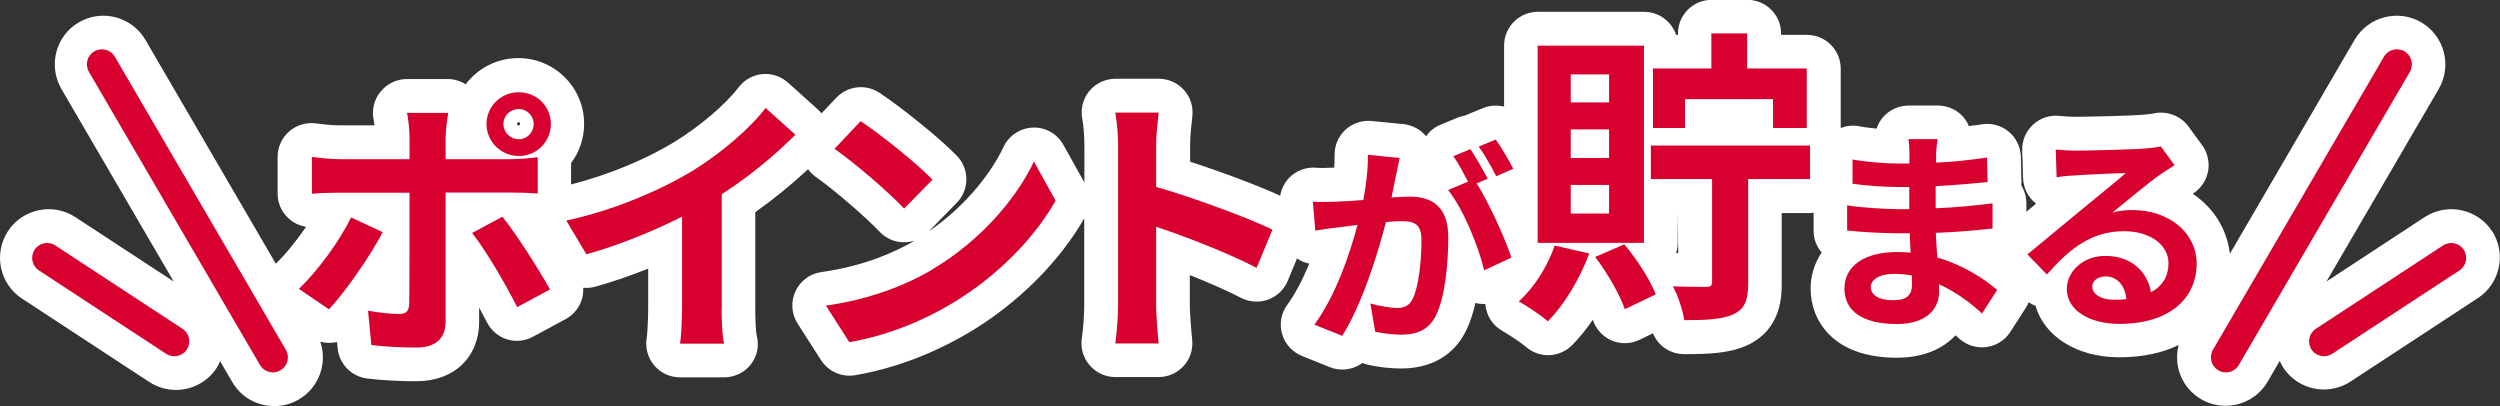
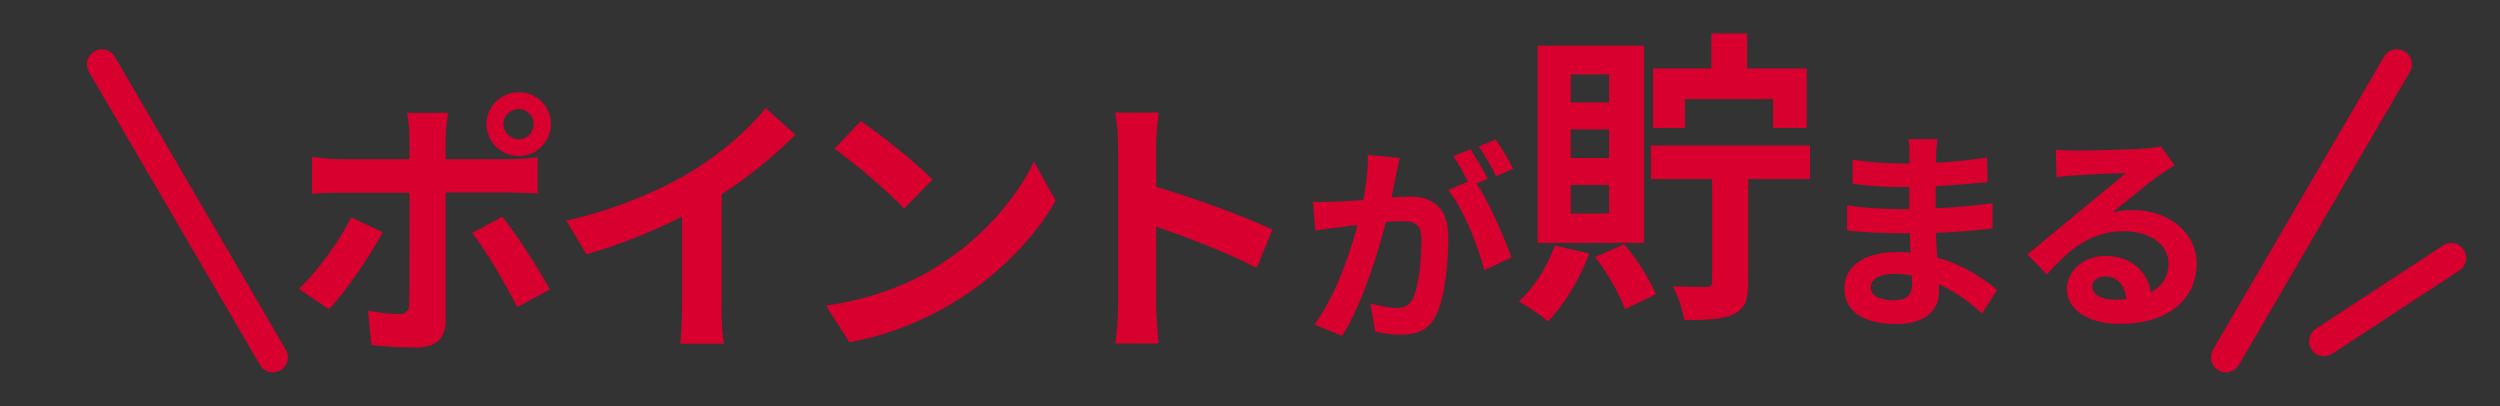
<svg xmlns="http://www.w3.org/2000/svg" id="_レイヤー_2" data-name="レイヤー 2" viewBox="0 0 166.96 27.12">
  <rect x="0" y="0" width="166.96" height="27.12" fill="#333333" stroke="none" />
  <defs>
    <style>
      .cls-1 {
        fill: #d8002e;
      }

      .cls-1, .cls-2 {
        stroke-width: 0px;
      }

      .cls-2 {
        fill: #fff;
      }
    </style>
  </defs>
  <g id="_レイヤー_3" data-name="レイヤー 3">
    <g>
-       <path class="cls-2" d="m166.43,15.44c-.98-1.5-3-1.92-4.5-.94l-6.56,4.3,7.5-12.86c.9-1.55.38-3.54-1.17-4.45-1.55-.9-3.54-.38-4.45,1.17l-8.33,14.29c-.19-1.67-1.11-3.09-2.48-4.01,0,0,0,0,0,0,.53-.33.9-.87,1.02-1.48s-.02-1.25-.39-1.76l-.92-1.26c-.53-.73-1.48-1.06-2.36-.86,0,0-.2.05-.76.09-.68.06-3.63.13-4.43.13-.32,0-.72-.02-1.06-.06-.64-.07-1.29.14-1.77.59s-.74,1.07-.72,1.72l.06,1.85c.02.65.32,1.26.83,1.67.01,0,.02.02.04.03-.02.02-.05.04-.07.06-.19.16-.39.32-.58.48v-.56c0-.43-.12-.84-.34-1.19,0-.09.01-.19.01-.29l-.04-1.64c-.02-.64-.31-1.25-.8-1.66s-1.14-.6-1.78-.5c-.31.05-.61.09-.89.12-.09-.21-.21-.41-.36-.59-.43-.5-1.05-.78-1.71-.78h-1.95c-.68,0-1.32.3-1.75.82-.18.22-.31.46-.39.72-.42-.04-.84-.09-1.17-.16-.42-.08-.84-.03-1.23.12v-3.97c0-1.24-1.01-2.25-2.25-2.25h-1.73v-.09c0-1.24-1.01-2.25-2.25-2.25h-2.39c-1.24,0-2.25,1.01-2.25,2.25v.09h-.12c-.3-.89-1.14-1.54-2.14-1.54h-7.1c-1.24,0-2.25,1.01-2.25,2.25v4.08c-.46-.11-.95-.09-1.41.1l-1.14.47s-.05.02-.07.03c-.17.03-.33.08-.49.14l-1.14.47c-.39.16-.72.43-.96.77-.38-.46-.92-.75-1.51-.81l-2.12-.21c-.64-.06-1.28.15-1.75.58s-.74,1.05-.73,1.69c0,.26,0,.54-.03.85h-.21c-.37.02-.69.03-.99,0-.67-.05-1.31.18-1.78.65-.33.33-.55.76-.62,1.22-1.52-.69-3.88-1.58-6.02-2.27v-1.06c0-.65.08-1.39.15-1.98.07-.64-.13-1.28-.56-1.75-.43-.48-1.04-.75-1.68-.75h-2.9c-.67,0-1.31.3-1.74.82s-.6,1.21-.47,1.87c.08.41.14,1.15.14,1.79v2.45l-1.4-2.51c-.41-.74-1.18-1.19-2.04-1.16-.84.03-1.6.53-1.96,1.29-.77,1.65-2.46,3.91-4.99,5.64l1.87-1.91c.85-.87.85-2.27,0-3.14-1.2-1.23-3.71-3.24-5.16-4.2-.91-.61-2.13-.47-2.89.33l-.99,1.04c-.07-.09-.15-.18-.24-.26l-1.99-1.79c-.47-.42-1.09-.63-1.72-.57-.63.06-1.2.38-1.58.88-.86,1.13-2.56,2.58-4.24,3.62-1.97,1.21-4.52,2.25-6.95,2.87v-1.43c.55-.73.87-1.64.87-2.63,0-2.41-1.97-4.38-4.39-4.38-1.44,0-2.72.69-3.52,1.75-.35-.22-.77-.35-1.2-.35h-2.75c-.68,0-1.32.33-1.75.86-.43.53-.59,1.24-.44,1.91.01.06.03.18.05.32h-2.41c-.54,0-1.27-.1-1.51-.13-.64-.08-1.29.11-1.78.54-.49.43-.77,1.04-.77,1.69v2.46c0,.64.27,1.25.75,1.67.32.29.72.48,1.15.55-.63.92-1.37,1.84-2.02,2.46L9.71,2.66c-.91-1.55-2.9-2.07-4.44-1.17-1.55.9-2.07,2.89-1.17,4.45l7.5,12.86-6.57-4.3c-1.5-.98-3.52-.56-4.5.94-.98,1.5-.56,3.52.94,4.5l8.5,5.57c.55.36,1.17.53,1.78.53,1.06,0,2.1-.52,2.72-1.47.09-.14.16-.3.23-.45l.81,1.39c.6,1.04,1.69,1.61,2.81,1.61.56,0,1.12-.14,1.63-.44,1.36-.79,1.93-2.42,1.44-3.86.37.1.75.11,1.12.02l.04.42c.1,1.05.93,1.89,1.98,2.02,1,.12,2.17.18,3.29.18,2.5,0,4.18-1.6,4.18-3.99v-.93c.18.33.36.67.52.98.27.54.75.95,1.33,1.14.58.18,1.21.12,1.74-.17l2.19-1.18c.53-.29.92-.77,1.09-1.35.07-.24.09-.5.08-.74.26.02.53,0,.79-.07,1.12-.31,2.32-.72,3.55-1.21v2.58c0,.83-.06,1.81-.1,2.05-.11.65.07,1.32.5,1.83.43.51,1.06.8,1.72.8h2.94c.7,0,1.37-.31,1.8-.87s.57-1.27.38-1.95c-.04-.18-.09-.87-.09-1.85v-6.36c1.22-.86,2.41-1.83,3.52-2.87.14.18.3.35.49.49,1.28.89,3.46,2.8,4.29,3.68.42.45,1,.71,1.62.71.25,0,.5-.04.73-.11-1.26.74-3.35,1.7-6.24,2.1-.76.11-1.41.59-1.73,1.29s-.26,1.51.15,2.15l1.56,2.44c.42.65,1.14,1.04,1.89,1.04.12,0,.25-.01.38-.03,3.29-.56,5.99-1.88,7.68-2.89,3.19-1.91,5.96-4.67,7.63-7.59v5.78c0,.66-.07,1.66-.16,2.22-.1.65.09,1.31.52,1.81.43.5,1.05.79,1.71.79h2.9c.64,0,1.24-.27,1.67-.74.43-.47.63-1.1.57-1.73-.08-.77-.16-1.95-.16-2.34v-2c1.23.49,2.45,1.02,3.42,1.52.56.29,1.22.33,1.81.12.59-.22,1.07-.67,1.31-1.25l.62-1.5c.25.17.53.29.82.35-.46,1.1-.96,2.05-1.46,2.73-.42.56-.55,1.28-.36,1.95.19.67.68,1.22,1.33,1.48l1.86.75c.27.11.56.16.84.16.48,0,.95-.16,1.34-.44.1.04.21.08.33.11.66.16,1.54.26,2.23.26,2.6,0,3.82-1.4,4.38-2.57.26-.54.46-1.16.61-1.81.22.06.44.08.66.07,0,.02,0,.05,0,.07.08.72.49,1.36,1.12,1.72.52.3,1.32.84,1.56,1.05.43.39.97.58,1.51.58.57,0,1.15-.22,1.58-.65.49-.48.96-1.07,1.41-1.72,0,0,0,.01,0,.02.2.61.66,1.11,1.25,1.37.6.25,1.27.24,1.85-.04l.91-.44c.34.83,1.15,1.39,2.08,1.39,1.6,0,3.02-.04,4.24-.6,2.28-1.08,2.28-3.31,2.28-4.15v-4.67h1.88c.09,0,.17-.02.25-.03v1.17c-.01.57.19,1.09.54,1.49-.5.74-.74,1.59-.74,2.41,0,2.13,1.5,4.62,5.75,4.62,1.81,0,3.1-.61,3.93-1.5.08.07.15.14.22.2.49.46,1.16.67,1.82.59.66-.08,1.26-.45,1.62-1.02l1.03-1.6c.08-.12.14-.24.19-.37.15.1.3.17.46.23.59,2.05,2.76,3.44,5.59,3.44,1.59,0,2.91-.3,3.97-.82-.36,1.37.21,2.87,1.5,3.62.52.3,1.08.44,1.63.44,1.12,0,2.21-.58,2.81-1.61l.81-1.39c.07.15.14.3.23.44.62.95,1.66,1.47,2.72,1.47.61,0,1.23-.17,1.78-.53l8.5-5.57c1.5-.98,1.92-3,.94-4.5ZM34.7,8.37s-.08,0-.12,0c-.03-.02-.05-.06-.05-.1,0-.06.06-.11.11-.11.06,0,.09.05.09.11,0,.03-.01.07-.04.09Zm77.34,7.85v-2l.04,2.68s-.1,0-.14,0c.07-.21.1-.44.1-.67Z" />
      <g>
        <g>
          <g>
            <path class="cls-1" d="m18.22,24.87c-.34,0-.68-.18-.86-.5L5.94,4.8c-.28-.48-.12-1.09.36-1.37.48-.28,1.09-.12,1.37.36l11.42,19.57c.28.48.12,1.09-.36,1.37-.16.09-.33.14-.5.14Z" />
-             <path class="cls-1" d="m11.65,23.79c-.19,0-.38-.05-.55-.16l-8.5-5.57c-.46-.3-.59-.92-.29-1.38s.92-.59,1.38-.29l8.5,5.57c.46.3.59.92.29,1.38-.19.29-.51.45-.84.45Z" />
          </g>
          <g>
            <path class="cls-1" d="m148.65,24.87c-.17,0-.34-.04-.5-.14-.48-.28-.64-.89-.36-1.37l11.42-19.57c.28-.48.89-.64,1.37-.36.48.28.64.89.36,1.37l-11.42,19.57c-.19.32-.52.5-.87.5Z" />
            <path class="cls-1" d="m155.21,23.79c-.33,0-.65-.16-.84-.45-.3-.46-.17-1.08.29-1.38l8.5-5.57c.46-.3,1.08-.17,1.38.29.3.46.17,1.08-.29,1.38l-8.5,5.57c-.17.11-.36.16-.55.16Z" />
          </g>
        </g>
        <g>
          <g>
            <path class="cls-1" d="m25.56,15.5c-.85,1.64-2.56,4.07-3.59,5.16l-2.01-1.37c1.25-1.18,2.73-3.21,3.49-4.77l2.1.98Zm4.2-2.62v8.59c0,1.07-.61,1.74-1.93,1.74-1,0-2.08-.05-3.03-.17l-.22-2.29c.8.15,1.62.22,2.06.22.48,0,.67-.18.69-.67.02-.68.02-6.54.02-7.41v-.02h-4.72c-.56,0-1.28.02-1.8.07v-2.46c.56.07,1.23.15,1.8.15h4.72v-1.48c0-.48-.09-1.29-.17-1.61h2.75c-.04.26-.17,1.15-.17,1.61v1.48h4.33c.52,0,1.34-.06,1.82-.13v2.42c-.58-.04-1.3-.06-1.8-.06h-4.35Zm3.79,1.59c.95,1.18,2.43,3.51,3.18,4.86l-2.19,1.18c-.8-1.59-2.12-3.83-3.01-4.95l2.03-1.09Zm-1.06-6.19c0-1.18.97-2.12,2.16-2.12s2.14.94,2.14,2.12-.95,2.14-2.14,2.14-2.16-.96-2.16-2.14Zm1.13,0c0,.55.45,1.02,1.02,1.02s1-.46,1-1.02-.45-1-1-1-1.02.44-1.02,1Z" />
            <path class="cls-1" d="m48.19,20.53c0,.81.04,1.96.17,2.42h-2.94c.07-.44.13-1.61.13-2.42v-6.06c-1.91.96-4.24,1.92-6.39,2.51l-1.34-2.25c3.25-.7,6.37-2.07,8.46-3.34,1.88-1.16,3.81-2.81,4.85-4.18l1.99,1.79c-1.41,1.4-3.08,2.79-4.92,3.97v7.56Z" />
            <path class="cls-1" d="m62.28,17.98c3.16-1.87,5.59-4.69,6.77-7.19l1.45,2.61c-1.41,2.49-3.88,5.04-6.88,6.84-1.88,1.13-4.27,2.16-6.9,2.61l-1.56-2.44c2.9-.41,5.32-1.35,7.12-2.42Zm0-5.99l-1.9,1.94c-.97-1.04-3.29-3.05-4.65-3.99l1.75-1.85c1.3.87,3.72,2.79,4.79,3.9Z" />
            <path class="cls-1" d="m83.92,17.89c-1.91-1-4.7-2.07-6.71-2.75v5.23c0,.54.09,1.83.17,2.57h-2.9c.11-.72.19-1.83.19-2.57v-10.61c0-.67-.06-1.59-.19-2.24h2.9c-.07.65-.17,1.46-.17,2.24v2.72c2.49.72,6.06,2.03,7.77,2.86l-1.06,2.55Z" />
          </g>
          <path class="cls-1" d="m93.48,10.54c-.09.37-.17.82-.25,1.18-.09.43-.2.95-.3,1.47.48-.03.91-.06,1.2-.06,1.52,0,2.59.68,2.59,2.72,0,1.68-.2,3.95-.81,5.19-.48.99-1.26,1.31-2.36,1.31-.54,0-1.23-.09-1.71-.2l-.32-1.88c.55.16,1.39.3,1.76.3.48,0,.84-.14,1.07-.62.39-.79.58-2.49.58-3.89,0-1.14-.49-1.29-1.39-1.29-.23,0-.58.03-.98.06-.56,2.16-1.6,5.5-2.92,7.6l-1.86-.75c1.39-1.87,2.37-4.71,2.88-6.66-.5.06-.95.12-1.23.16-.41.04-1.14.14-1.59.22l-.16-1.93c.52.04,1,.01,1.52,0,.45-.01,1.13-.06,1.85-.11.2-1.09.32-2.13.3-3.02l2.12.21Zm5.13,1.7c.84,1.31,1.91,3.71,2.33,4.96l-1.82.85c-.38-1.58-1.39-4.1-2.41-5.36l1.33-.56c-.29-.55-.65-1.24-.98-1.7l1.14-.47c.36.53.87,1.44,1.16,1.97l-.74.32Zm1.31-.47c-.3-.6-.77-1.45-1.17-1.98l1.14-.47c.39.55.92,1.45,1.17,1.95l-1.14.5Z" />
          <path class="cls-1" d="m106.14,16.92c-.64,1.72-1.69,3.47-2.77,4.54-.43-.39-1.4-1.03-1.94-1.33,1.03-.92,1.92-2.34,2.4-3.73l2.31.53Zm3.65-.7h-7.1V3.05h7.1v13.18Zm-2.33-11.25h-2.56v1.87h2.56v-1.87Zm0,3.67h-2.56v1.91h2.56v-1.91Zm0,3.71h-2.56v1.91h2.56v-1.91Zm1.01,3.96c.87,1.03,1.73,2.38,2.11,3.35l-2.07.99c-.31-.94-1.16-2.42-1.98-3.49l1.94-.84Zm12.41-4.35h-4.13v6.92c0,1.15-.21,1.75-.99,2.11-.76.35-1.84.39-3.28.39-.1-.66-.41-1.62-.76-2.26.93.04,1.94.04,2.23.04s.39-.08.39-.35v-6.85h-4.09v-2.24h10.63v2.24Zm-8.34-3.41h-2.15v-3.98h3.9v-2.34h2.39v2.34h3.98v3.98h-2.25v-1.93h-5.88v1.93Z" />
          <g>
            <path class="cls-1" d="m132.38,20.95c-.77-.72-1.75-1.45-2.89-1.97.01.19.01.36.01.5,0,1.22-.92,2.16-2.82,2.16-2.28,0-3.5-.86-3.5-2.37s1.33-2.44,3.54-2.44c.3,0,.59.01.88.04-.03-.43-.04-.88-.06-1.29h-.74c-.84,0-2.49-.07-3.44-.19v-1.68c.84.16,2.7.26,3.47.26h.68v-1.48h-.68c-.91,0-2.28-.09-3.11-.22v-1.62c.88.17,2.21.27,3.09.27h.71v-.65c0-.26-.01-.71-.07-.98h1.95c-.04.29-.09.65-.1,1.01v.56c1.1-.04,2.15-.16,3.4-.34l.04,1.64c-.94.09-2.1.2-3.47.27v1.48c1.43-.06,2.63-.19,3.8-.33v1.68c-1.29.14-2.4.24-3.79.29.03.53.06,1.11.1,1.65,1.81.52,3.18,1.47,4,2.16l-1.03,1.6Zm-4.71-2.56c-.38-.06-.77-.1-1.17-.1-1.01,0-1.56.39-1.56.88,0,.53.51.88,1.49.88.77,0,1.26-.23,1.26-1.05,0-.16,0-.36-.01-.6Z" />
            <path class="cls-1" d="m145.25,11.02c-.35.22-.68.43-1,.65-.77.53-2.27,1.8-3.17,2.52.48-.13.88-.16,1.34-.16,2.43,0,4.28,1.51,4.28,3.58,0,2.24-1.72,4.02-5.17,4.02-1.99,0-3.5-.91-3.5-2.33,0-1.15,1.06-2.21,2.57-2.21,1.76,0,2.83,1.08,3.05,2.43.78-.42,1.17-1.08,1.17-1.94,0-1.28-1.3-2.14-2.96-2.14-2.2,0-3.63,1.16-5.16,2.89l-1.3-1.34c1.01-.82,2.73-2.27,3.58-2.96.79-.66,2.28-1.85,2.99-2.47-.74.01-2.7.1-3.45.16-.39.01-.84.06-1.17.12l-.06-1.85c.4.04.9.07,1.3.07.75,0,3.82-.07,4.62-.14.59-.04.92-.1,1.1-.14l.92,1.26Zm-3.24,8.96c-.09-.92-.62-1.52-1.4-1.52-.53,0-.88.32-.88.67,0,.53.61.89,1.44.89.3,0,.58-.01.84-.04Z" />
          </g>
        </g>
      </g>
    </g>
  </g>
</svg>